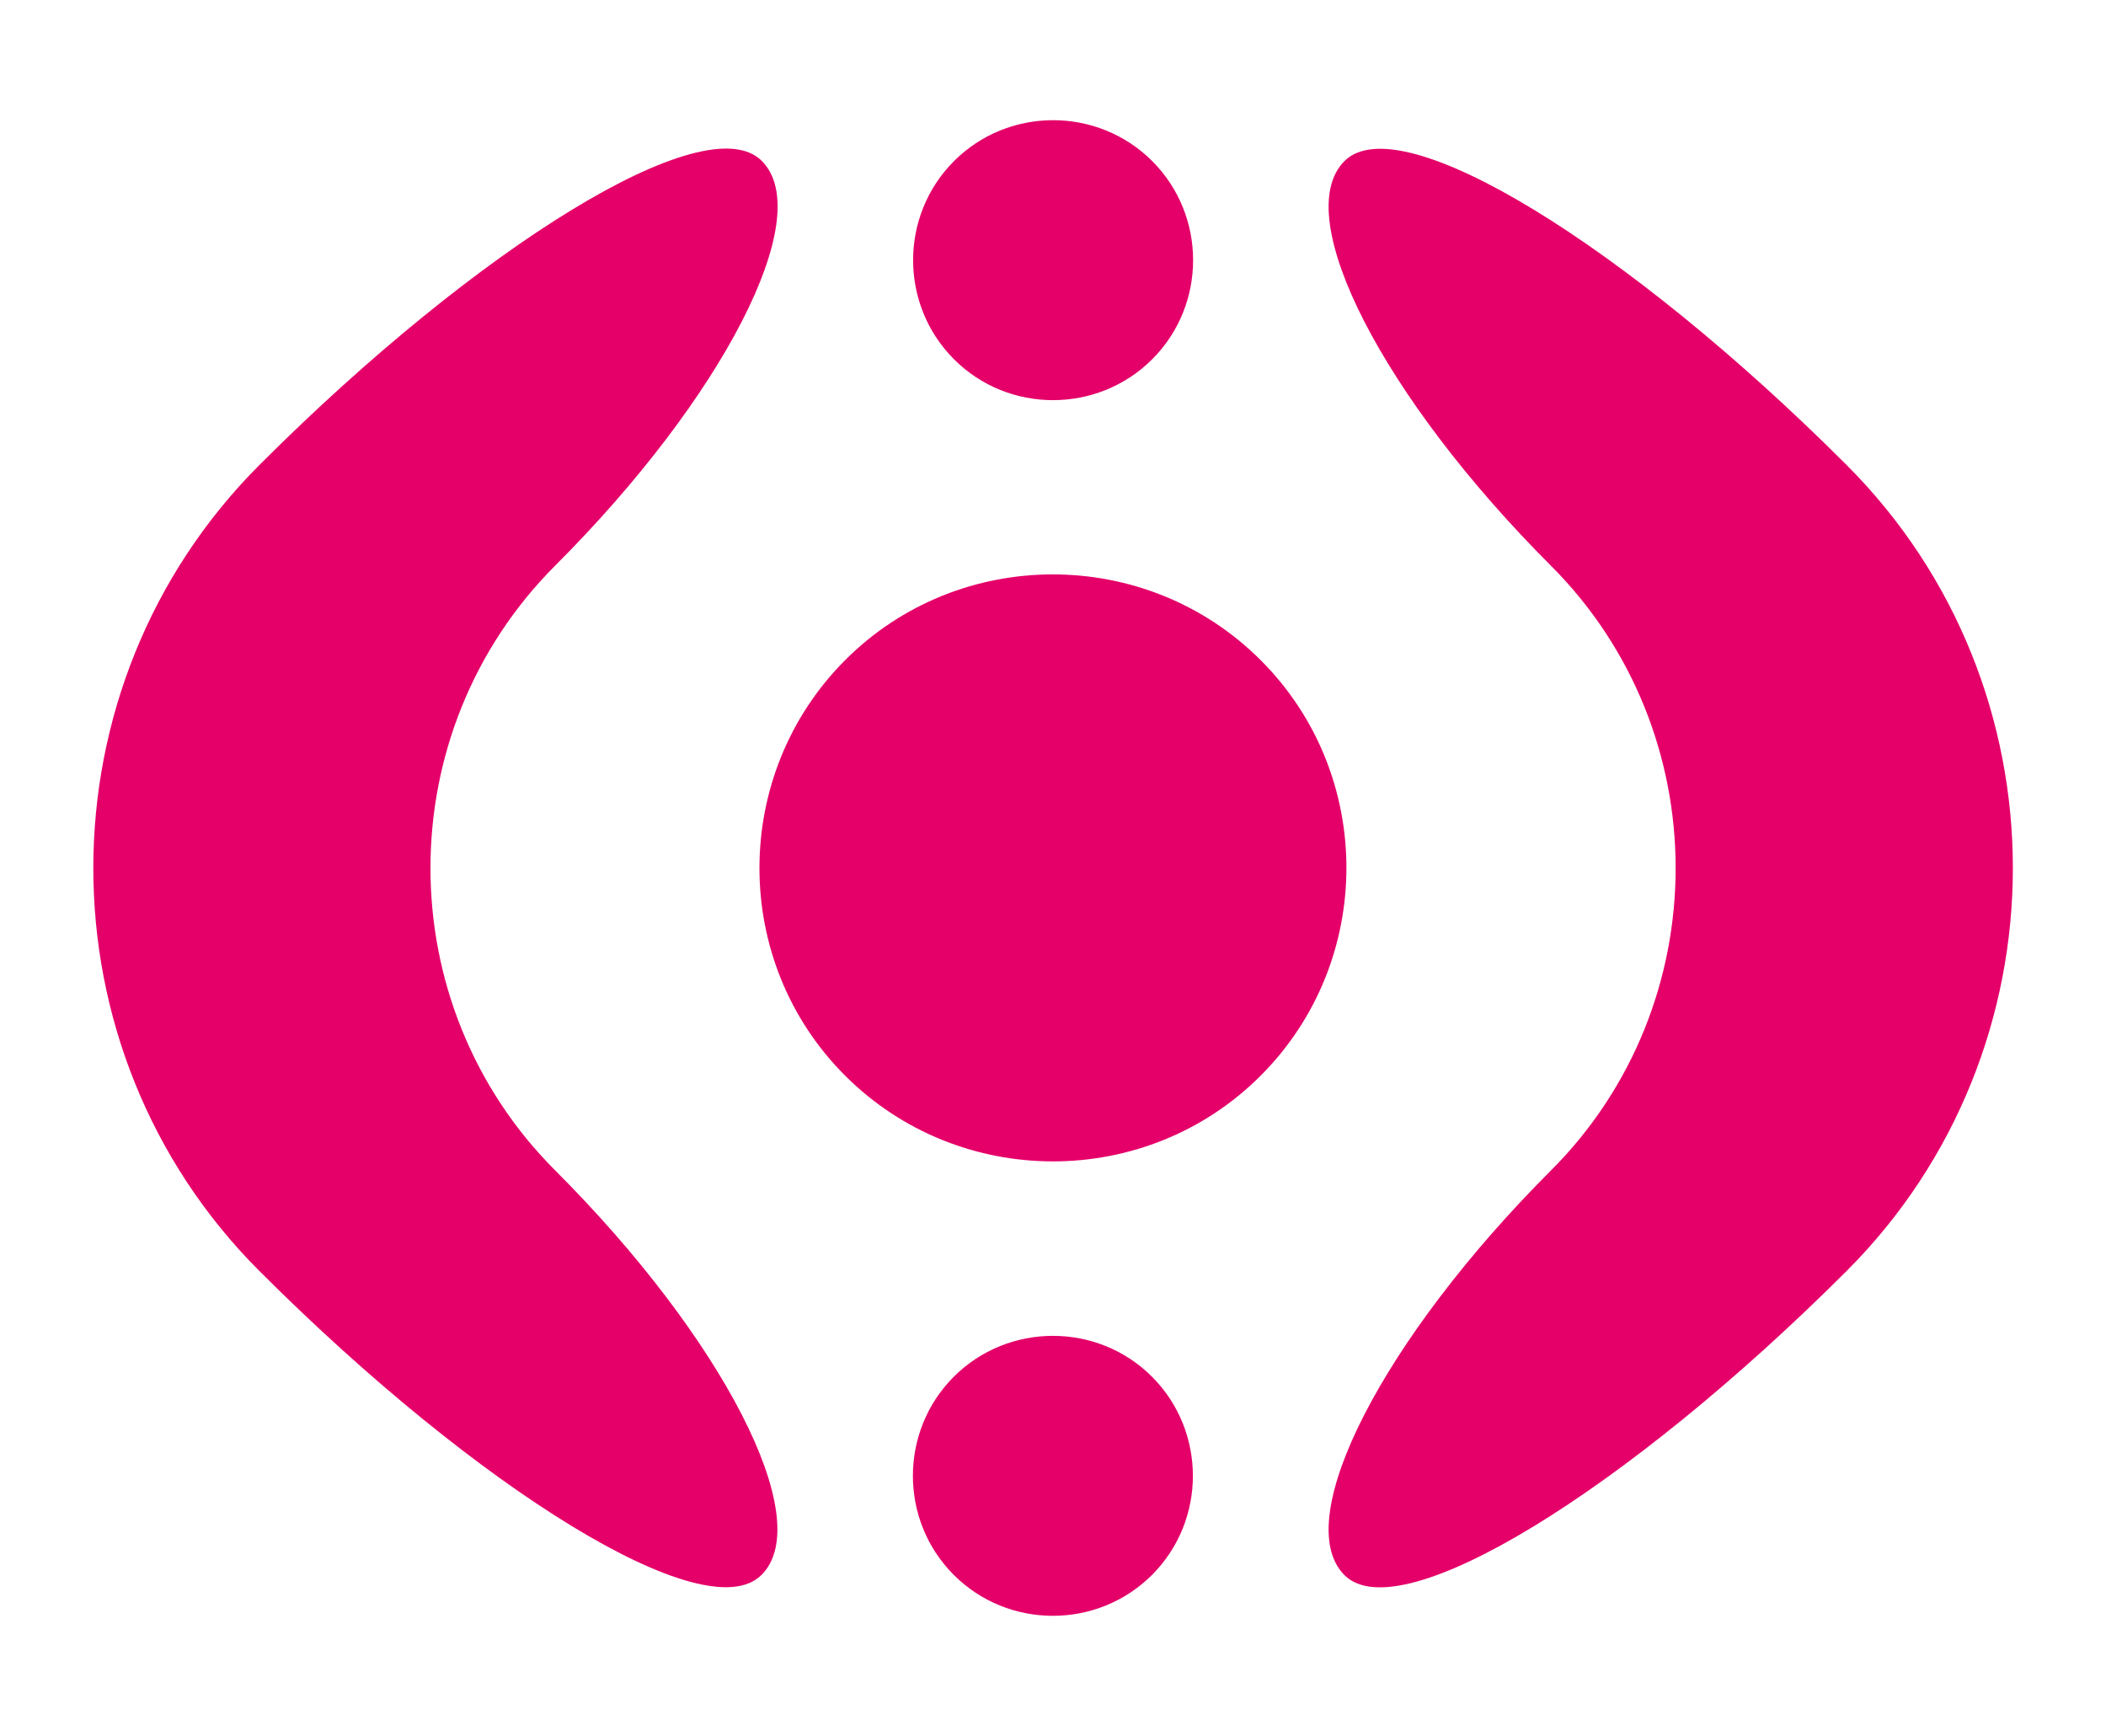
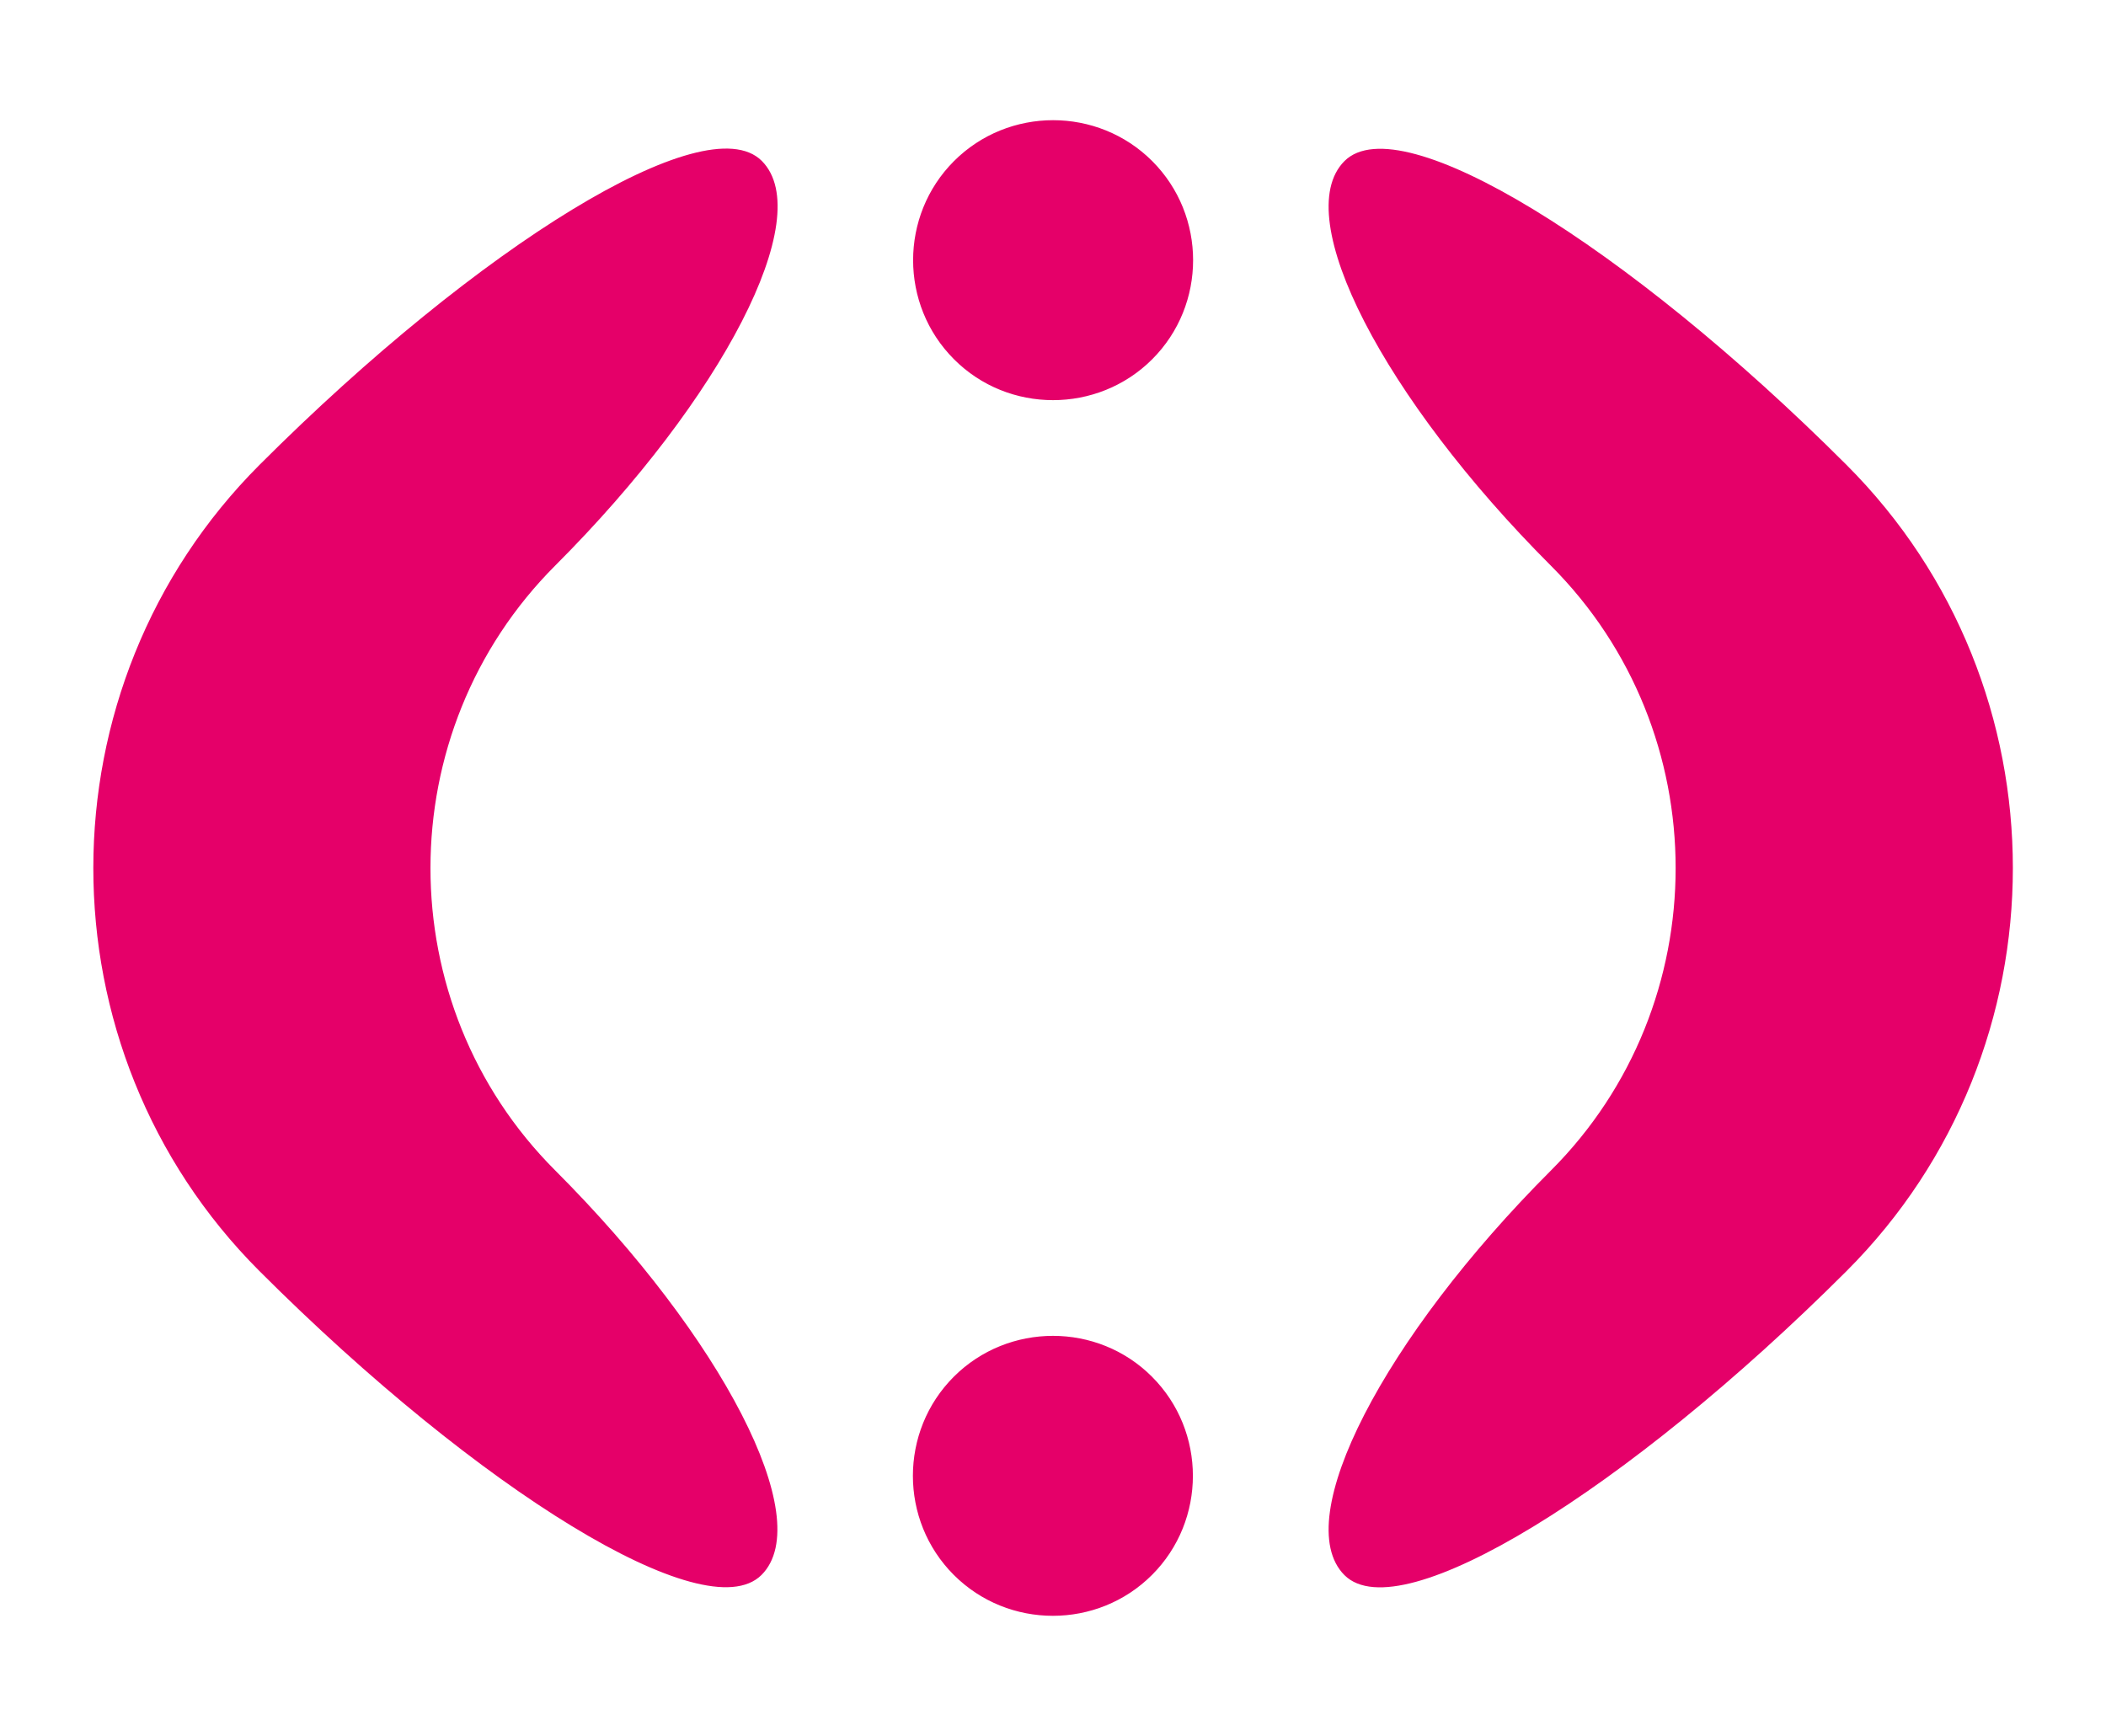
<svg xmlns="http://www.w3.org/2000/svg" version="1.1" id="Layer" x="0px" y="0px" viewBox="0 0 1000 824.4" style="enable-background:new 0 0 1000 824.4;" xml:space="preserve">
  <style type="text/css">
	#wrap_all path {
        fill: #e50069;
        stroke: #e50069;
        stroke-width: 2px;
        animation: svg 5s ease-in 1s both 1;
      }
      @keyframes svg {
        0% {
          fill: transparent;
          stroke-dasharray: 2000px;
          stroke-dashoffset: 2000px;
        }
        20%{
          stroke-dashoffset: 0;
        }
        30%{
          fill: transparent;
        }
        50%{
          fill: #e50069;
        }
      }
</style>
  <g id="wrap_all">
    <g id="left">
      <path class="st0" d="M263,267.8c79.4-79.4,123.5-165.2,98-190.7s-132.2,39.5-237,144.3S19,498,123.9,602.9s211.5,169.8,237,144.3    s-18.6-111.3-98-190.7S183.6,347.2,263,267.8z" />
    </g>
    <g id="bottom">
      <path class="st0" d="M453.6,654.5c-25.5,25.5-25.5,67.2,0,92.7c25.5,25.5,67.2,25.5,92.7,0c25.5-25.5,25.5-67.2,0-92.7    C520.9,629,479.1,629,453.6,654.5z" />
    </g>
    <g id="top">
      <path class="st0" d="M546.4,169.9c25.5-25.5,25.5-67.2,0-92.7c-25.5-25.5-67.2-25.5-92.7,0c-25.5,25.5-25.5,67.2,0,92.7    C479.1,195.4,520.9,195.4,546.4,169.9z" />
    </g>
    <g id="right">
      <path class="st0" d="M876.1,602.9C981,498,981,326.4,876.1,221.5S664.6,51.7,639.1,77.2c-25.5,25.5,18.6,111.3,98,190.7    s79.4,209.3,0,288.7s-123.5,165.2-98,190.7C664.6,772.7,771.2,707.7,876.1,602.9z" />
    </g>
    <g id="center">
-       <path class="st0" d="M402,510.1c53.9,53.9,142.1,53.9,195.9,0c53.9-53.9,53.9-142.1,0-195.9c-53.9-53.9-142.1-53.9-195.9,0    S348.1,456.3,402,510.1z" />
-     </g>
+       </g>
  </g>
</svg>